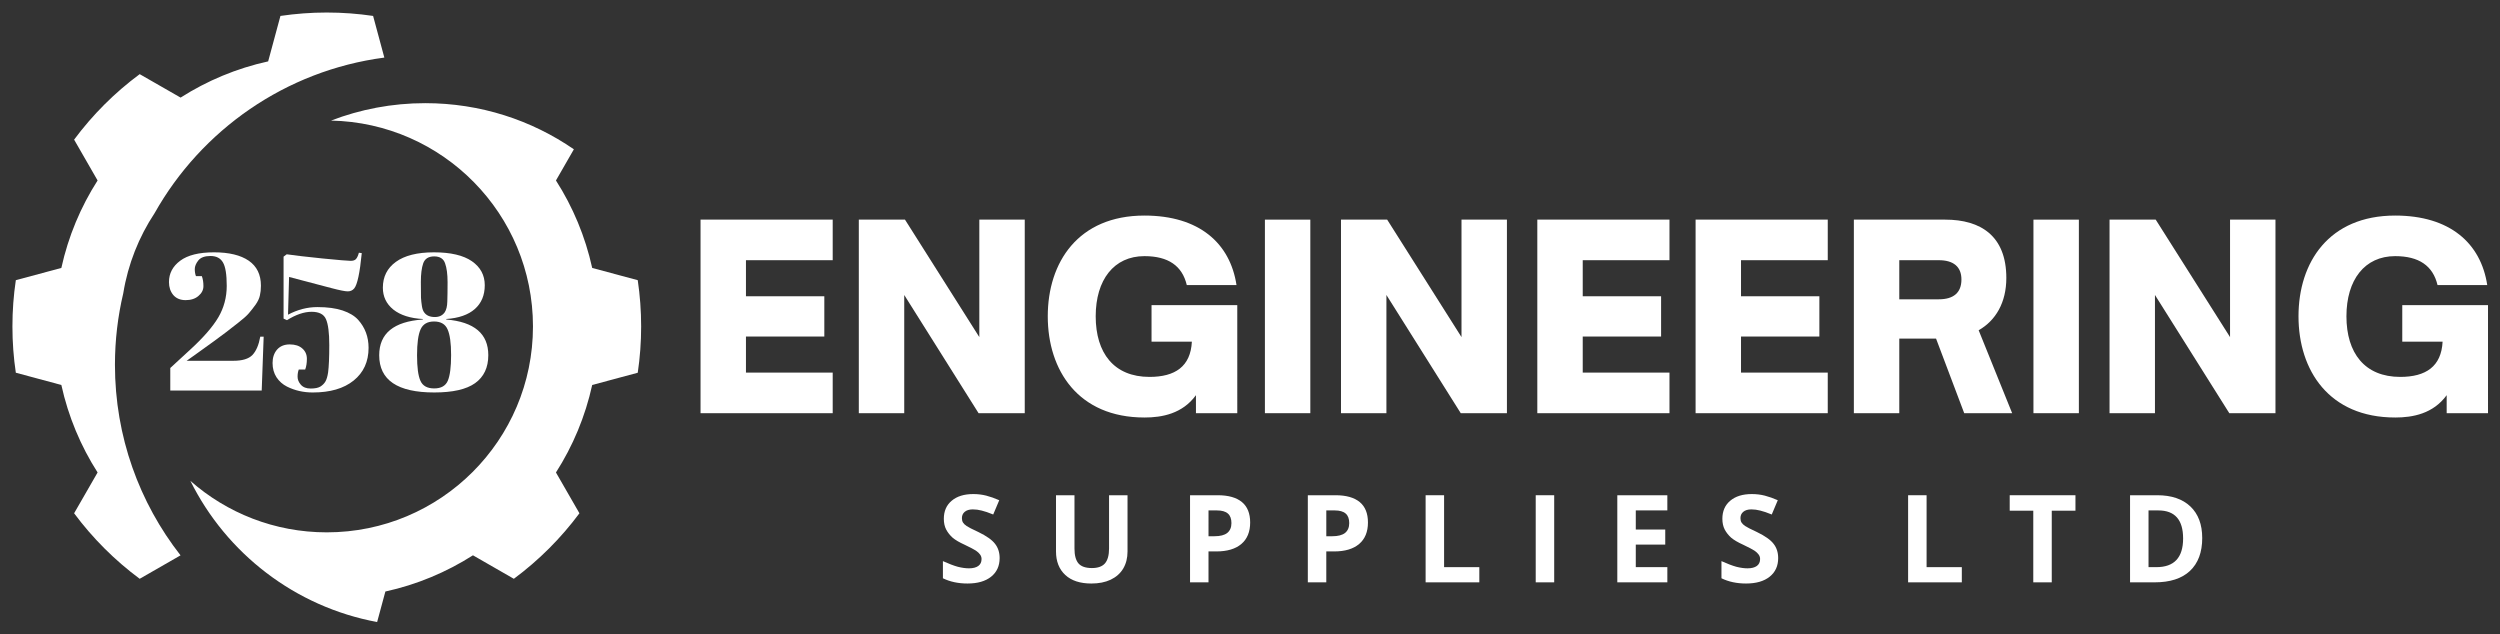
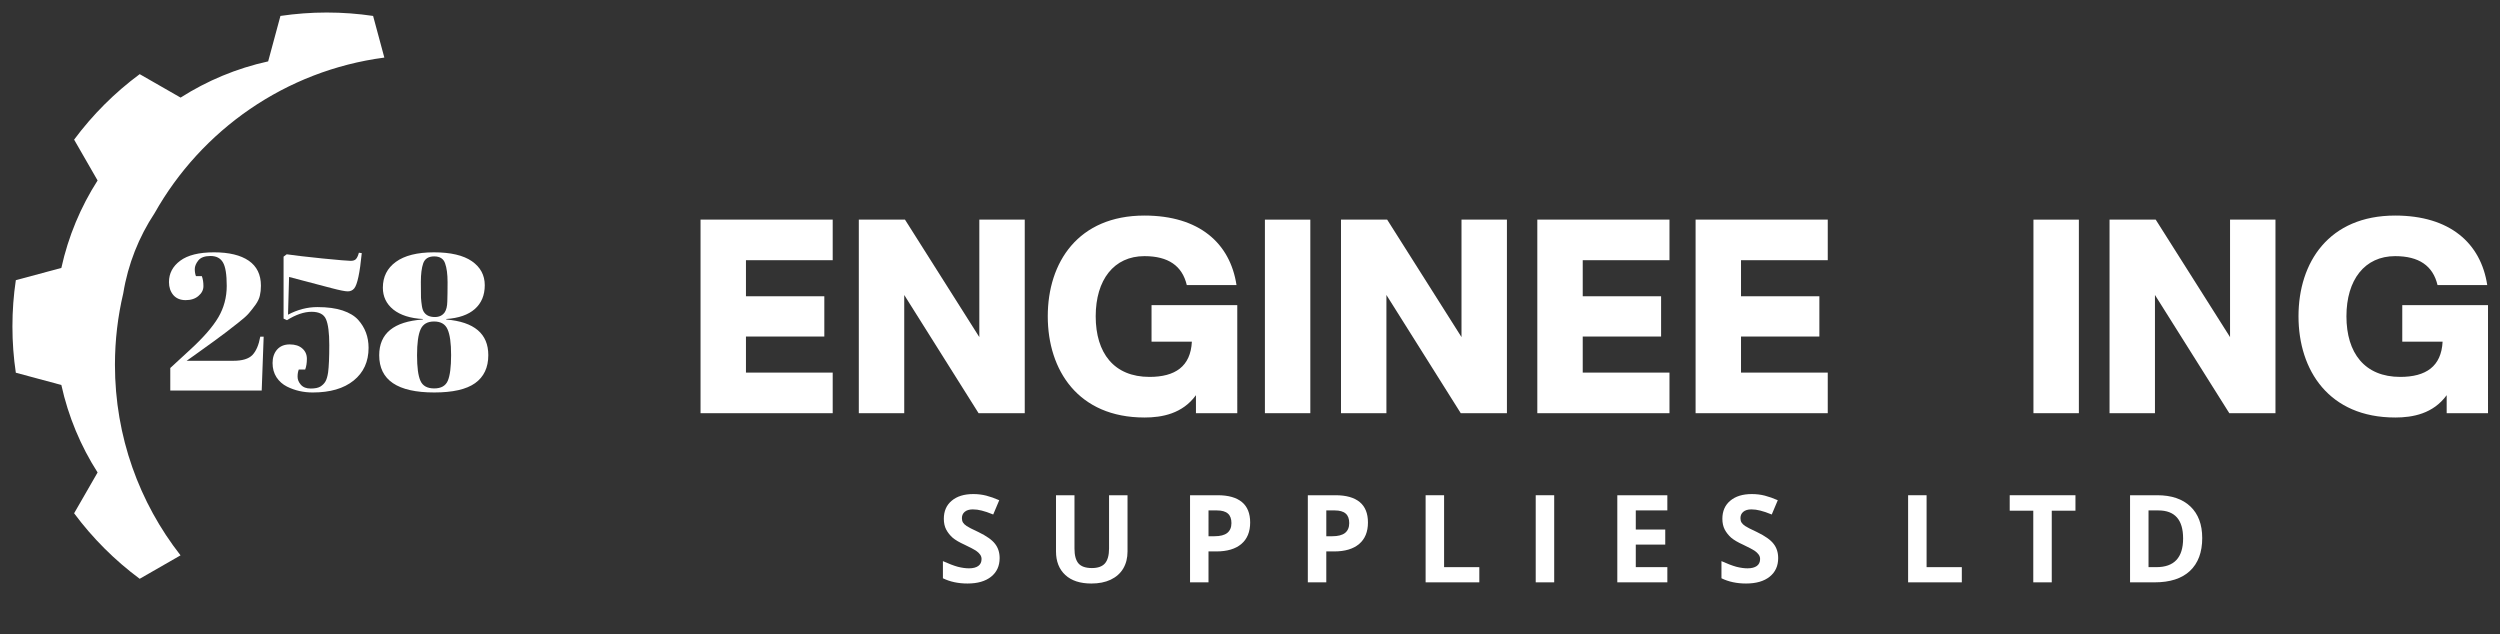
<svg xmlns="http://www.w3.org/2000/svg" width="404.002" zoomAndPan="magnify" viewBox="0 0 303.001 76.864" height="102.486" preserveAspectRatio="xMidYMid meet" version="1.0" id="svg1125">
  <rect x="0" y="0" width="303.001" height="76.864" fill="#333333" stroke="none" />
  <defs id="defs895">
    <g id="g887">
      <g id="id1" />
      <g id="id2" />
    </g>
    <clipPath id="id3">
      <path d="m 60,161 h 54.352 v 62.727 H 60 Z m 0,0" clip-rule="nonzero" id="path889" />
    </clipPath>
    <clipPath id="id4">
      <path d="M 39.352,151 H 84 v 68 H 39.352 Z m 0,0" clip-rule="nonzero" id="path892" />
    </clipPath>
  </defs>
  <g fill="#ffffff" fill-opacity="1" id="g1005" transform="translate(-33.523,-132.44)">
    <g transform="translate(336.142,198.799)" id="g1003">
      <g id="g1001" />
    </g>
  </g>
  <g fill="#ffffff" fill-opacity="1" id="g1075" transform="translate(-33.523,-132.44)">
    <g transform="translate(255.487,218.977)" id="g1073">
      <g id="g1071" />
    </g>
  </g>
  <g id="g1633" transform="matrix(1.016,0,0,1.016,-34.078,-134.565)">
    <g clip-path="url(#id3)" id="g907" transform="translate(-4.333,-17.063)">
-       <path fill="#ffffff" d="m 94.297,215.754 4.875,2.801 c 2.977,-2.207 5.617,-4.844 7.824,-7.816 l -2.801,-4.867 c 2.016,-3.148 3.496,-6.672 4.324,-10.438 l 5.434,-1.461 c 0.266,-1.801 0.406,-3.645 0.406,-5.52 0,-1.875 -0.141,-3.715 -0.406,-5.52 l -5.434,-1.461 c -0.828,-3.766 -2.309,-7.285 -4.324,-10.434 l 2.137,-3.719 c -5.035,-3.473 -11.145,-5.504 -17.73,-5.504 -3.961,0 -7.75,0.738 -11.238,2.078 13.352,0.273 24.09,11.164 24.09,24.559 0,13.566 -11.012,24.562 -24.598,24.562 -6.238,0 -11.934,-2.32 -16.27,-6.141 4.293,8.648 12.484,15.023 22.277,16.84 l 0.984,-3.641 c 3.77,-0.824 7.293,-2.309 10.449,-4.32" fill-opacity="1" fill-rule="nonzero" id="path905" />
-     </g>
+       </g>
    <g clip-path="url(#id4)" id="g911" transform="translate(-4.333,-17.063)">
      <path fill="#ffffff" d="m 51.586,193.027 c 0,-2.938 0.344,-5.793 0.992,-8.531 0.566,-3.488 1.867,-6.727 3.738,-9.559 5.586,-9.922 15.621,-17.008 27.406,-18.559 l -1.34,-4.969 c -1.805,-0.266 -3.648,-0.406 -5.527,-0.406 -1.879,0 -3.723,0.141 -5.527,0.406 l -1.465,5.422 c -3.77,0.828 -7.293,2.309 -10.445,4.32 l -4.879,-2.797 c -2.977,2.203 -5.617,4.84 -7.824,7.812 l 2.801,4.871 c -2.016,3.148 -3.496,6.668 -4.324,10.434 l -5.43,1.461 c -0.27,1.805 -0.406,3.645 -0.406,5.52 0,1.875 0.137,3.719 0.406,5.52 l 5.43,1.461 c 0.828,3.766 2.309,7.289 4.324,10.438 l -2.801,4.867 c 2.207,2.973 4.848,5.609 7.824,7.816 l 4.871,-2.797 c -4.902,-6.27 -7.824,-14.156 -7.824,-22.73" fill-opacity="1" fill-rule="nonzero" id="path909" />
    </g>
    <g fill="#ffffff" fill-opacity="1" id="g919" transform="translate(-4.333,-17.063)">
      <g transform="translate(119.627,198.799)" id="g917">
        <g id="g915">
          <path d="M 17.582,0 V -4.844 H 7.234 v -4.297 h 9.348 v -4.809 H 7.234 V -18.25 h 10.348 v -4.84 H 1.816 V 0 Z m 0,0" id="path913" />
        </g>
      </g>
    </g>
    <g fill="#ffffff" fill-opacity="1" id="g927" transform="translate(-4.333,-17.063)">
      <g transform="translate(138.508,198.799)" id="g925">
        <g id="g923">
          <path d="M 7.234,0 V -14.102 L 16.102,0 h 5.508 V -23.09 H 16.191 V -9.078 L 7.324,-23.09 H 1.816 V 0 Z m 0,0" id="path921" />
        </g>
      </g>
    </g>
    <g fill="#ffffff" fill-opacity="1" id="g935" transform="translate(-4.333,-17.063)">
      <g transform="translate(161.927,198.799)" id="g933">
        <g id="g931">
          <path d="m 12.469,0.516 c 2.117,0 4.539,-0.457 6.145,-2.664 V 0 h 4.93 V -12.891 H 13.316 v 4.355 h 4.812 c -0.152,2.969 -2,4.207 -5.055,4.207 -4.238,0 -6.418,-2.844 -6.418,-7.23 0,-4.359 2.18,-7.176 5.812,-7.176 2.844,0 4.508,1.152 5.055,3.453 h 5.93 c -0.758,-4.996 -4.449,-8.293 -10.984,-8.293 -7.898,0 -11.531,5.566 -11.531,12.016 0,6.445 3.633,12.074 11.531,12.074 z m 0,0" id="path929" />
        </g>
      </g>
    </g>
    <g fill="#ffffff" fill-opacity="1" id="g943" transform="translate(-4.333,-17.063)">
      <g transform="translate(186.951,198.799)" id="g941">
        <g id="g939">
          <path d="M 7.234,0 V -23.09 H 1.816 V 0 Z m 0,0" id="path937" />
        </g>
      </g>
    </g>
    <g fill="#ffffff" fill-opacity="1" id="g951" transform="translate(-4.333,-17.063)">
      <g transform="translate(196.028,198.799)" id="g949">
        <g id="g947">
          <path d="M 7.234,0 V -14.102 L 16.102,0 h 5.508 V -23.09 H 16.191 V -9.078 L 7.324,-23.09 H 1.816 V 0 Z m 0,0" id="path945" />
        </g>
      </g>
    </g>
    <g fill="#ffffff" fill-opacity="1" id="g959" transform="translate(-4.333,-17.063)">
      <g transform="translate(219.447,198.799)" id="g957">
        <g id="g955">
          <path d="M 17.582,0 V -4.844 H 7.234 v -4.297 h 9.348 v -4.809 H 7.234 V -18.25 h 10.348 v -4.84 H 1.816 V 0 Z m 0,0" id="path953" />
        </g>
      </g>
    </g>
    <g fill="#ffffff" fill-opacity="1" id="g967" transform="translate(-4.333,-17.063)">
      <g transform="translate(238.328,198.799)" id="g965">
        <g id="g963">
          <path d="M 17.582,0 V -4.844 H 7.234 v -4.297 h 9.348 v -4.809 H 7.234 V -18.25 h 10.348 v -4.84 H 1.816 V 0 Z m 0,0" id="path961" />
        </g>
      </g>
    </g>
    <g fill="#ffffff" fill-opacity="1" id="g975" transform="translate(-4.333,-17.063)">
      <g transform="translate(257.209,198.799)" id="g973">
        <g id="g971">
-           <path d="m 16.703,-9.895 c 2.031,-1.152 3.301,-3.301 3.301,-6.234 0,-5.023 -3.059,-6.961 -7.293,-6.961 H 1.816 V 0 h 5.418 v -8.898 h 4.387 L 14.98,0 h 5.719 z m -4.75,-8.355 c 1.754,0 2.695,0.789 2.695,2.301 0,1.574 -0.941,2.363 -2.695,2.363 H 7.234 V -18.25 Z m 0,0" id="path969" />
-         </g>
+           </g>
      </g>
    </g>
    <g fill="#ffffff" fill-opacity="1" id="g983" transform="translate(-4.333,-17.063)">
      <g transform="translate(278.632,198.799)" id="g981">
        <g id="g979">
          <path d="M 7.234,0 V -23.09 H 1.816 V 0 Z m 0,0" id="path977" />
        </g>
      </g>
    </g>
    <g fill="#ffffff" fill-opacity="1" id="g991" transform="translate(-4.333,-17.063)">
      <g transform="translate(287.709,198.799)" id="g989">
        <g id="g987">
          <path d="M 7.234,0 V -14.102 L 16.102,0 h 5.508 V -23.09 H 16.191 V -9.078 L 7.324,-23.09 H 1.816 V 0 Z m 0,0" id="path985" />
        </g>
      </g>
    </g>
    <g fill="#ffffff" fill-opacity="1" id="g999" transform="translate(-4.333,-17.063)">
      <g transform="translate(311.129,198.799)" id="g997">
        <g id="g995">
          <path d="m 12.469,0.516 c 2.117,0 4.539,-0.457 6.145,-2.664 V 0 h 4.93 V -12.891 H 13.316 v 4.355 h 4.812 c -0.152,2.969 -2,4.207 -5.055,4.207 -4.238,0 -6.418,-2.844 -6.418,-7.23 0,-4.359 2.18,-7.176 5.812,-7.176 2.844,0 4.508,1.152 5.055,3.453 h 5.93 c -0.758,-4.996 -4.449,-8.293 -10.984,-8.293 -7.898,0 -11.531,5.566 -11.531,12.016 0,6.445 3.633,12.074 11.531,12.074 z m 0,0" id="path993" />
        </g>
      </g>
    </g>
    <g fill="#ffffff" fill-opacity="1" id="g1013" transform="translate(-4.333,-17.063)">
      <g transform="translate(149.684,218.977)" id="g1011">
        <g id="g1009">
          <path d="m 7.438,-2.891 c 0,0.938 -0.34,1.68 -1.016,2.219 -0.68,0.543 -1.617,0.812 -2.812,0.812 -1.105,0 -2.086,-0.207 -2.938,-0.625 V -2.531 c 0.695,0.312 1.285,0.539 1.766,0.672 0.488,0.125 0.938,0.188 1.344,0.188 0.477,0 0.848,-0.094 1.109,-0.281 0.258,-0.188 0.391,-0.461 0.391,-0.828 0,-0.195 -0.059,-0.375 -0.172,-0.531 -0.117,-0.164 -0.281,-0.32 -0.5,-0.469 C 4.391,-3.926 3.941,-4.16 3.266,-4.484 2.629,-4.773 2.148,-5.055 1.828,-5.328 1.516,-5.609 1.258,-5.93 1.062,-6.297 0.875,-6.66 0.781,-7.086 0.781,-7.578 c 0,-0.914 0.312,-1.633 0.938,-2.156 0.625,-0.531 1.484,-0.797 2.578,-0.797 0.539,0 1.055,0.062 1.547,0.188 0.488,0.125 1.004,0.309 1.547,0.547 l -0.719,1.703 c -0.555,-0.227 -1.012,-0.383 -1.375,-0.469 -0.355,-0.094 -0.711,-0.141 -1.062,-0.141 -0.418,0 -0.742,0.102 -0.969,0.297 -0.219,0.188 -0.328,0.438 -0.328,0.75 0,0.199 0.039,0.371 0.125,0.516 0.094,0.148 0.238,0.289 0.438,0.422 0.195,0.137 0.664,0.375 1.406,0.719 0.969,0.469 1.629,0.938 1.984,1.406 0.363,0.461 0.547,1.027 0.547,1.703 z m 0,0" id="path1007" />
        </g>
      </g>
    </g>
    <g fill="#ffffff" fill-opacity="1" id="g1021" transform="translate(-4.333,-17.063)">
      <g transform="translate(162.613,218.977)" id="g1019">
        <g id="g1017">
          <path d="m 9.766,-10.391 v 6.719 c 0,0.773 -0.172,1.449 -0.516,2.031 C 8.906,-1.066 8.406,-0.625 7.75,-0.312 7.102,-0.008 6.336,0.141 5.453,0.141 4.117,0.141 3.082,-0.195 2.344,-0.875 1.602,-1.562 1.234,-2.5 1.234,-3.688 v -6.703 H 3.438 v 6.359 c 0,0.805 0.156,1.391 0.469,1.766 0.32,0.375 0.859,0.562 1.609,0.562 0.719,0 1.238,-0.188 1.562,-0.562 0.32,-0.375 0.484,-0.969 0.484,-1.781 v -6.344 z m 0,0" id="path1015" />
        </g>
      </g>
    </g>
    <g fill="#ffffff" fill-opacity="1" id="g1029" transform="translate(-4.333,-17.063)">
      <g transform="translate(178.524,218.977)" id="g1027">
        <g id="g1025">
          <path d="m 3.516,-5.5 h 0.719 c 0.676,0 1.18,-0.129 1.516,-0.391 0.332,-0.27 0.5,-0.66 0.5,-1.172 0,-0.52 -0.141,-0.898 -0.422,-1.141 -0.281,-0.25 -0.719,-0.375 -1.312,-0.375 h -1 z m 4.969,-1.641 c 0,1.117 -0.352,1.969 -1.047,2.562 C 6.738,-3.984 5.742,-3.688 4.453,-3.688 h -0.938 V 0 H 1.312 V -10.391 H 4.625 c 1.258,0 2.219,0.273 2.875,0.812 0.656,0.543 0.984,1.355 0.984,2.438 z m 0,0" id="path1023" />
        </g>
      </g>
    </g>
    <g fill="#ffffff" fill-opacity="1" id="g1037" transform="translate(-4.333,-17.063)">
      <g transform="translate(192.575,218.977)" id="g1035">
        <g id="g1033">
          <path d="m 3.516,-5.5 h 0.719 c 0.676,0 1.18,-0.129 1.516,-0.391 0.332,-0.27 0.5,-0.66 0.5,-1.172 0,-0.52 -0.141,-0.898 -0.422,-1.141 -0.281,-0.25 -0.719,-0.375 -1.312,-0.375 h -1 z m 4.969,-1.641 c 0,1.117 -0.352,1.969 -1.047,2.562 C 6.738,-3.984 5.742,-3.688 4.453,-3.688 h -0.938 V 0 H 1.312 V -10.391 H 4.625 c 1.258,0 2.219,0.273 2.875,0.812 0.656,0.543 0.984,1.355 0.984,2.438 z m 0,0" id="path1031" />
        </g>
      </g>
    </g>
    <g fill="#ffffff" fill-opacity="1" id="g1045" transform="translate(-4.333,-17.063)">
      <g transform="translate(206.626,218.977)" id="g1043">
        <g id="g1041">
          <path d="M 1.312,0 V -10.391 H 3.516 V -1.812 H 7.719 V 0 Z m 0,0" id="path1039" />
        </g>
      </g>
    </g>
    <g fill="#ffffff" fill-opacity="1" id="g1053" transform="translate(-4.333,-17.063)">
      <g transform="translate(219.761,218.977)" id="g1051">
        <g id="g1049">
          <path d="M 1.312,0 V -10.391 H 3.516 V 0 Z m 0,0" id="path1047" />
        </g>
      </g>
    </g>
    <g fill="#ffffff" fill-opacity="1" id="g1061" transform="translate(-4.333,-17.063)">
      <g transform="translate(229.494,218.977)" id="g1059">
        <g id="g1057">
          <path d="M 7.281,0 H 1.312 v -10.391 h 5.969 v 1.812 H 3.516 v 2.281 H 7.031 V -4.5 H 3.516 v 2.688 H 7.281 Z m 0,0" id="path1055" />
        </g>
      </g>
    </g>
    <g fill="#ffffff" fill-opacity="1" id="g1069" transform="translate(-4.333,-17.063)">
      <g transform="translate(242.558,218.977)" id="g1067">
        <g id="g1065">
          <path d="m 7.438,-2.891 c 0,0.938 -0.34,1.68 -1.016,2.219 -0.68,0.543 -1.617,0.812 -2.812,0.812 -1.105,0 -2.086,-0.207 -2.938,-0.625 V -2.531 c 0.695,0.312 1.285,0.539 1.766,0.672 0.488,0.125 0.938,0.188 1.344,0.188 0.477,0 0.848,-0.094 1.109,-0.281 0.258,-0.188 0.391,-0.461 0.391,-0.828 0,-0.195 -0.059,-0.375 -0.172,-0.531 -0.117,-0.164 -0.281,-0.32 -0.5,-0.469 C 4.391,-3.926 3.941,-4.16 3.266,-4.484 2.629,-4.773 2.148,-5.055 1.828,-5.328 1.516,-5.609 1.258,-5.93 1.062,-6.297 0.875,-6.66 0.781,-7.086 0.781,-7.578 c 0,-0.914 0.312,-1.633 0.938,-2.156 0.625,-0.531 1.484,-0.797 2.578,-0.797 0.539,0 1.055,0.062 1.547,0.188 0.488,0.125 1.004,0.309 1.547,0.547 l -0.719,1.703 c -0.555,-0.227 -1.012,-0.383 -1.375,-0.469 -0.355,-0.094 -0.711,-0.141 -1.062,-0.141 -0.418,0 -0.742,0.102 -0.969,0.297 -0.219,0.188 -0.328,0.438 -0.328,0.75 0,0.199 0.039,0.371 0.125,0.516 0.094,0.148 0.238,0.289 0.438,0.422 0.195,0.137 0.664,0.375 1.406,0.719 0.969,0.469 1.629,0.938 1.984,1.406 0.363,0.461 0.547,1.027 0.547,1.703 z m 0,0" id="path1063" />
        </g>
      </g>
    </g>
    <g fill="#ffffff" fill-opacity="1" id="g1083" transform="translate(-4.333,-17.063)">
      <g transform="translate(264.184,218.977)" id="g1081">
        <g id="g1079">
          <path d="M 1.312,0 V -10.391 H 3.516 V -1.812 H 7.719 V 0 Z m 0,0" id="path1077" />
        </g>
      </g>
    </g>
    <g fill="#ffffff" fill-opacity="1" id="g1091" transform="translate(-4.333,-17.063)">
      <g transform="translate(277.319,218.977)" id="g1089">
        <g id="g1087">
          <path d="M 5.312,0 H 3.109 v -8.547 h -2.812 v -1.844 h 7.844 v 1.844 H 5.312 Z m 0,0" id="path1085" />
        </g>
      </g>
    </g>
    <g fill="#ffffff" fill-opacity="1" id="g1099" transform="translate(-4.333,-17.063)">
      <g transform="translate(290.66,218.977)" id="g1097">
        <g id="g1095">
          <path d="m 9.922,-5.297 c 0,1.711 -0.492,3.023 -1.469,3.938 C 7.484,-0.453 6.082,0 4.25,0 H 1.312 v -10.391 h 3.25 c 1.695,0 3.016,0.449 3.953,1.344 0.938,0.898 1.406,2.148 1.406,3.75 z m -2.281,0.062 c 0,-2.227 -0.984,-3.344 -2.953,-3.344 H 3.516 V -1.812 h 0.938 c 2.125,0 3.188,-1.141 3.188,-3.422 z m 0,0" id="path1093" />
        </g>
      </g>
    </g>
    <g fill="#ffffff" fill-opacity="1" id="g1107" transform="translate(-4.333,-17.063)">
      <g transform="translate(57.219,196.094)" id="g1105">
        <g id="g1103">
          <path d="m 0.812,-12.938 c 0,-1.031 0.445,-1.879 1.344,-2.547 0.895,-0.664 2.238,-1 4.031,-1 1.789,0 3.172,0.336 4.141,1 0.969,0.668 1.453,1.664 1.453,2.984 0,0.438 -0.043,0.828 -0.125,1.172 -0.074,0.344 -0.246,0.711 -0.516,1.094 -0.273,0.375 -0.539,0.715 -0.797,1.016 -0.25,0.293 -0.684,0.68 -1.297,1.156 C 8.117,-7.32 7.145,-6.582 6.125,-5.844 5.102,-5.113 4.508,-4.688 4.344,-4.562 l -1.422,1.016 h 5.562 c 1.07,0 1.832,-0.227 2.281,-0.688 0.445,-0.469 0.758,-1.195 0.938,-2.188 h 0.406 L 11.875,0 H 0.969 V -2.688 L 3.312,-4.844 c 1.594,-1.457 2.723,-2.754 3.391,-3.891 0.664,-1.133 1,-2.383 1,-3.75 0,-1.363 -0.152,-2.297 -0.453,-2.797 -0.293,-0.508 -0.789,-0.766 -1.484,-0.766 -0.688,0 -1.172,0.18 -1.453,0.531 -0.281,0.355 -0.422,0.699 -0.422,1.031 0,0.324 0.047,0.605 0.141,0.844 h 0.703 c 0.125,0.336 0.188,0.73 0.188,1.188 0,0.449 -0.199,0.84 -0.594,1.172 -0.387,0.336 -0.898,0.5 -1.531,0.5 -0.625,0 -1.117,-0.203 -1.469,-0.609 C 0.984,-11.805 0.812,-12.32 0.812,-12.938 Z m 0,0" id="path1101" />
        </g>
      </g>
    </g>
    <g fill="#ffffff" fill-opacity="1" id="g1115" transform="translate(-4.333,-17.063)">
      <g transform="translate(70.014,196.094)" id="g1113">
        <g id="g1111">
          <path d="M 7.141,-5.422 C 7.141,-6.891 7.008,-7.914 6.75,-8.5 6.5,-9.094 5.926,-9.391 5.031,-9.391 c -0.898,0 -1.875,0.336 -2.938,1 L 1.688,-8.578 V -15.969 L 2.062,-16.25 c 0.945,0.137 2.379,0.305 4.297,0.5 1.914,0.188 3.023,0.281 3.328,0.281 0.301,0 0.516,-0.07 0.641,-0.219 0.133,-0.145 0.25,-0.395 0.344,-0.75 l 0.344,0.047 c -0.23,2.367 -0.531,3.773 -0.906,4.219 -0.199,0.23 -0.453,0.344 -0.766,0.344 -0.312,0 -0.965,-0.129 -1.953,-0.391 l -5.047,-1.328 -0.125,4.5 c 1.133,-0.602 2.301,-0.906 3.5,-0.906 1.207,0 2.211,0.137 3.016,0.406 0.812,0.273 1.43,0.648 1.859,1.125 0.82,0.918 1.234,2.027 1.234,3.328 0,1.648 -0.594,2.949 -1.781,3.906 C 8.867,-0.238 7.242,0.234 5.172,0.234 4.055,0.234 3.031,0 2.094,-0.469 1.582,-0.727 1.164,-1.098 0.844,-1.578 0.531,-2.066 0.375,-2.633 0.375,-3.281 0.375,-3.926 0.551,-4.457 0.906,-4.875 1.27,-5.289 1.773,-5.5 2.422,-5.5 c 0.645,0 1.145,0.164 1.5,0.484 0.363,0.312 0.547,0.727 0.547,1.234 0,0.5 -0.07,0.93 -0.203,1.281 H 3.5 c -0.094,0.242 -0.141,0.527 -0.141,0.859 0,0.336 0.129,0.652 0.391,0.953 0.27,0.305 0.66,0.453 1.172,0.453 0.508,0 0.895,-0.078 1.156,-0.234 C 6.336,-0.633 6.535,-0.832 6.672,-1.062 6.816,-1.301 6.926,-1.664 7,-2.156 7.094,-2.863 7.141,-3.953 7.141,-5.422 Z m 0,0" id="path1109" />
        </g>
      </g>
    </g>
    <g fill="#ffffff" fill-opacity="1" id="g1123" transform="translate(-4.333,-17.063)">
      <g transform="translate(82.531,196.094)" id="g1121">
        <g id="g1119">
          <path d="m 5.781,-8.531 c -1.5,-0.082 -2.672,-0.457 -3.516,-1.125 -0.836,-0.676 -1.25,-1.547 -1.25,-2.609 0,-1.301 0.516,-2.328 1.547,-3.078 1.039,-0.758 2.555,-1.141 4.547,-1.141 2,0 3.508,0.355 4.531,1.062 1.02,0.711 1.531,1.664 1.531,2.859 0,1.199 -0.398,2.148 -1.188,2.844 -0.781,0.688 -1.918,1.086 -3.406,1.188 v 0.062 c 3.344,0.281 5.016,1.699 5.016,4.25 0,1.48 -0.527,2.594 -1.578,3.344 -1.043,0.742 -2.668,1.109 -4.875,1.109 -4.375,0 -6.562,-1.477 -6.562,-4.438 0,-2.602 1.734,-4.023 5.203,-4.266 z m 3.375,4.297 c 0,-1.426 -0.141,-2.445 -0.422,-3.062 -0.273,-0.625 -0.809,-0.938 -1.609,-0.938 -0.793,0 -1.328,0.312 -1.609,0.938 -0.281,0.625 -0.422,1.656 -0.422,3.094 0,1.43 0.133,2.445 0.406,3.047 0.27,0.605 0.816,0.906 1.641,0.906 0.82,0 1.363,-0.305 1.625,-0.922 0.258,-0.613 0.391,-1.633 0.391,-3.062 z M 7.141,-16 c -0.68,0 -1.117,0.277 -1.312,0.828 -0.188,0.543 -0.281,1.281 -0.281,2.219 0,0.938 0.004,1.57 0.016,1.891 0.02,0.312 0.055,0.641 0.109,0.984 0.051,0.336 0.141,0.586 0.266,0.75 0.258,0.375 0.688,0.562 1.281,0.562 0.52,0 0.91,-0.188 1.172,-0.562 0.195,-0.289 0.301,-0.723 0.312,-1.297 0.02,-0.582 0.031,-1.348 0.031,-2.297 0,-0.957 -0.102,-1.707 -0.297,-2.25 C 8.25,-15.723 7.816,-16 7.141,-16 Z m 0,0" id="path1117" />
        </g>
      </g>
    </g>
  </g>
</svg>